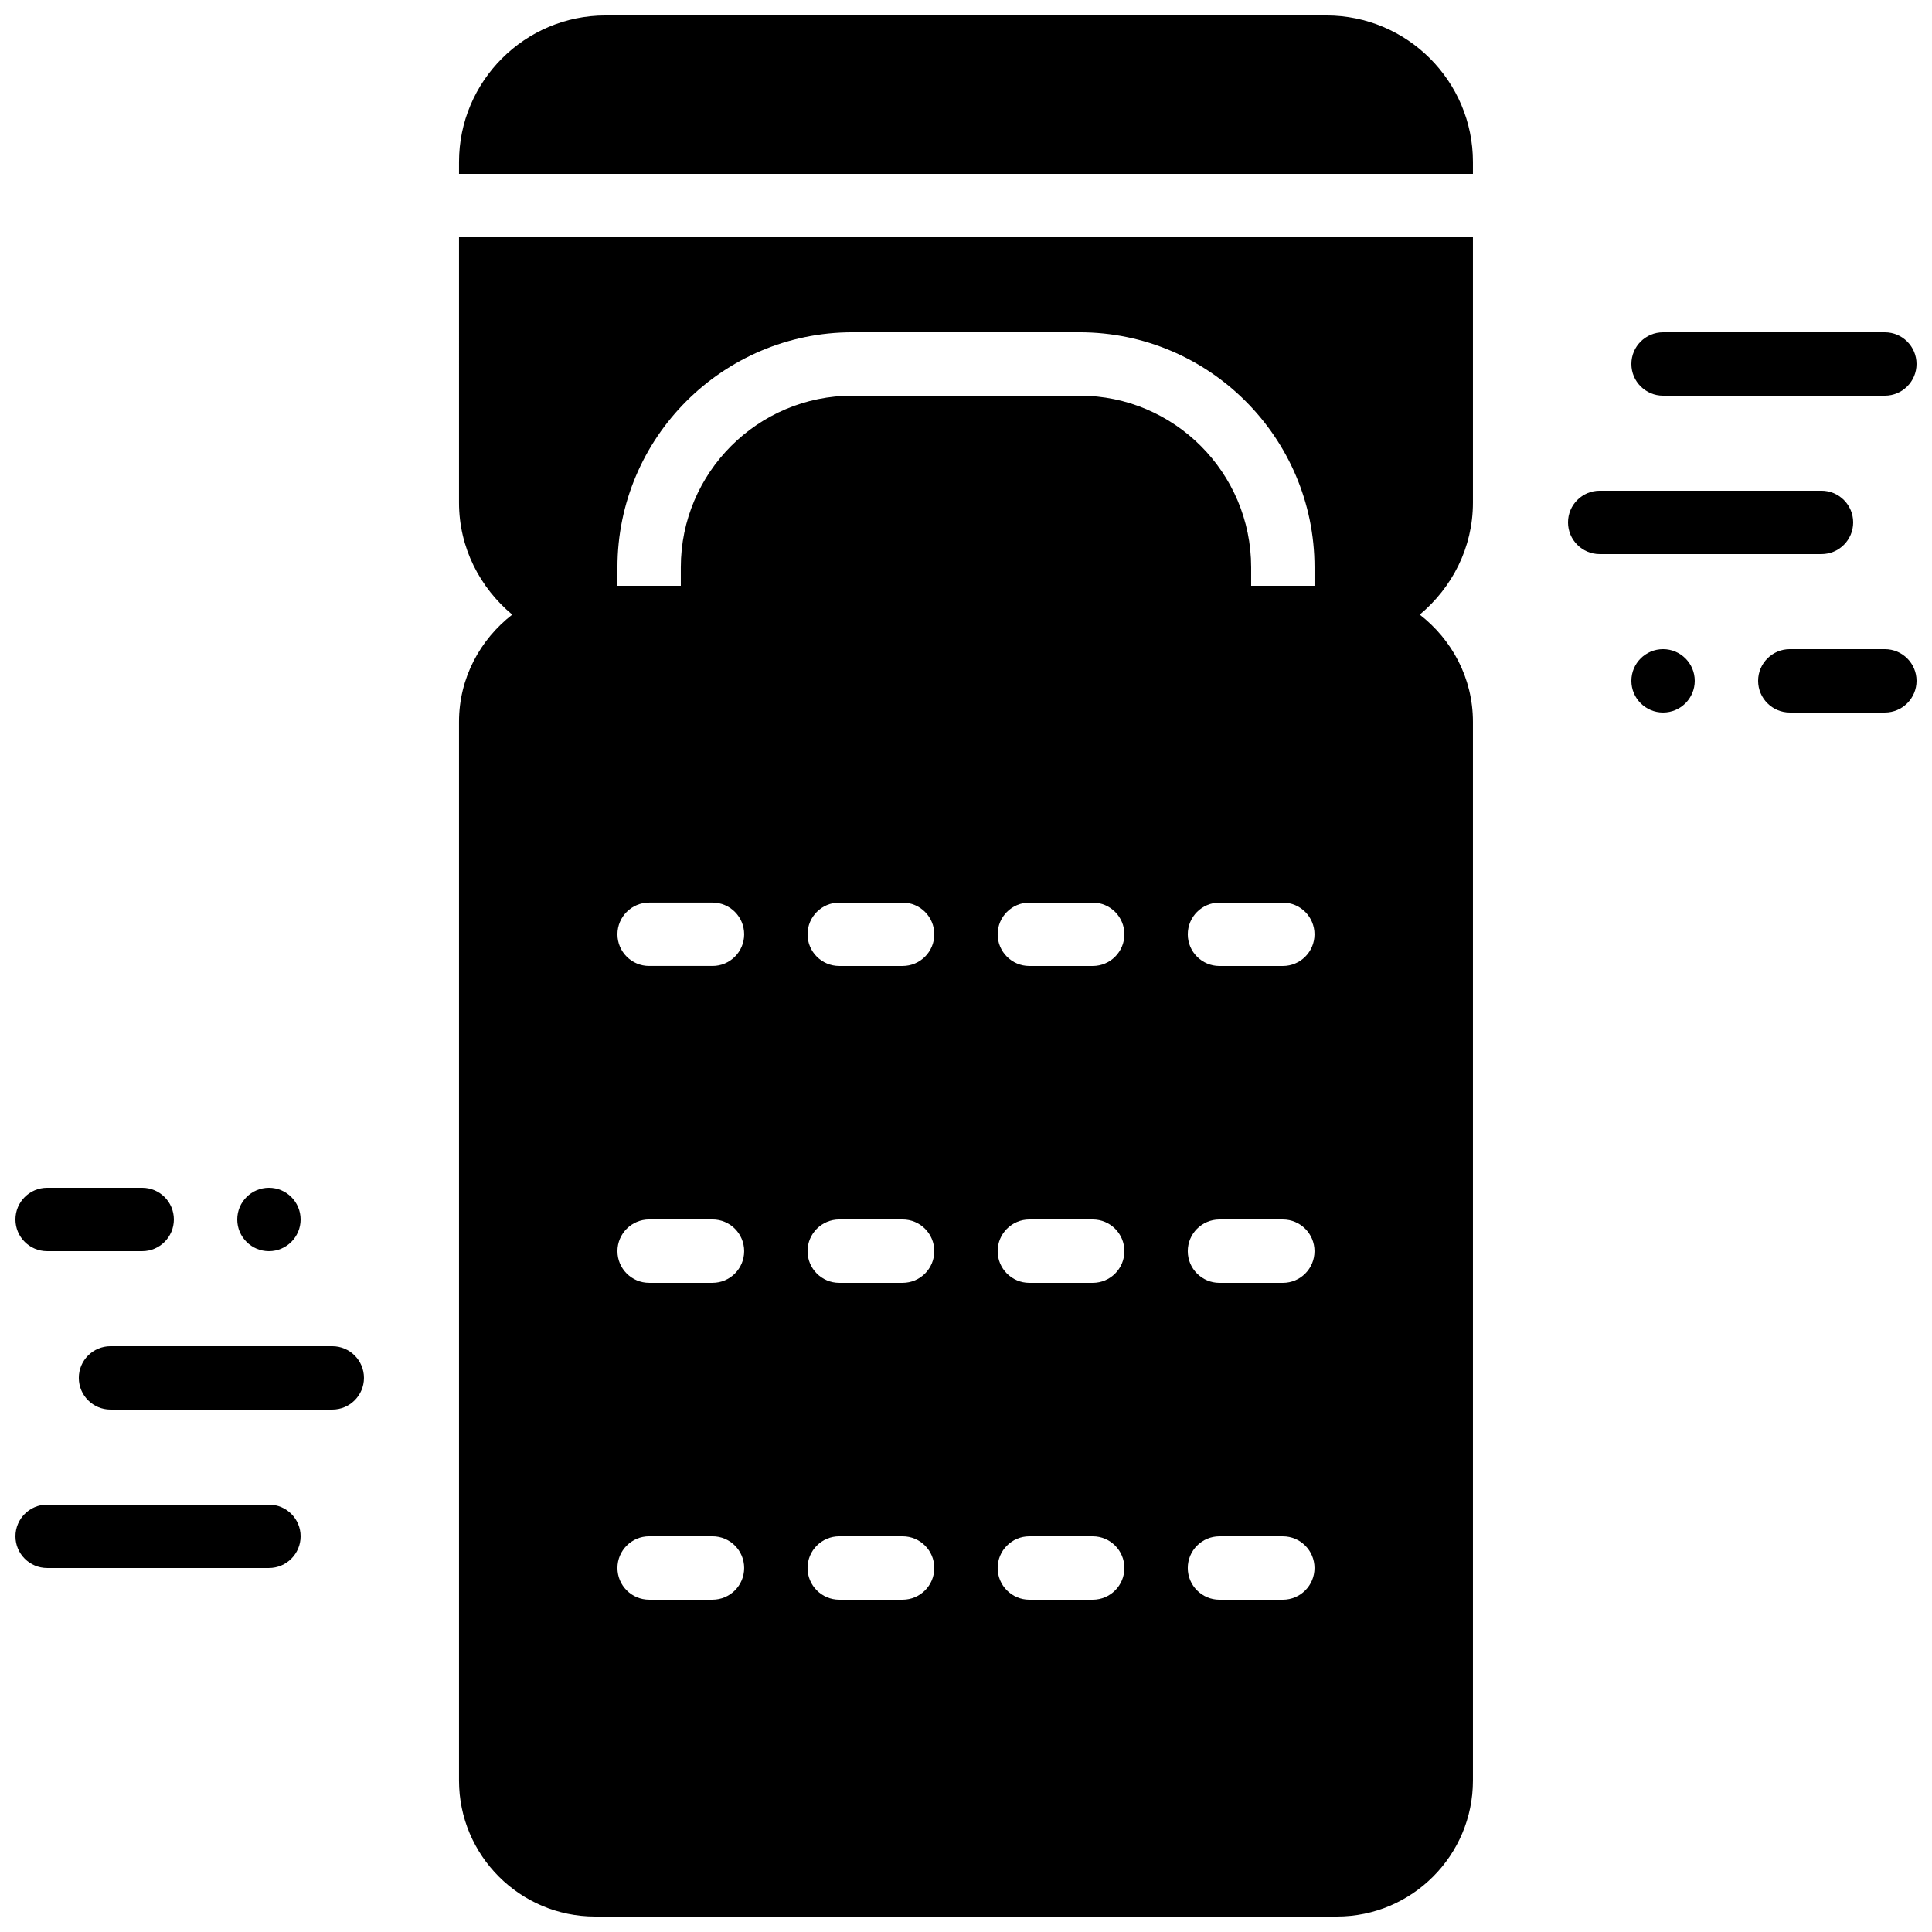
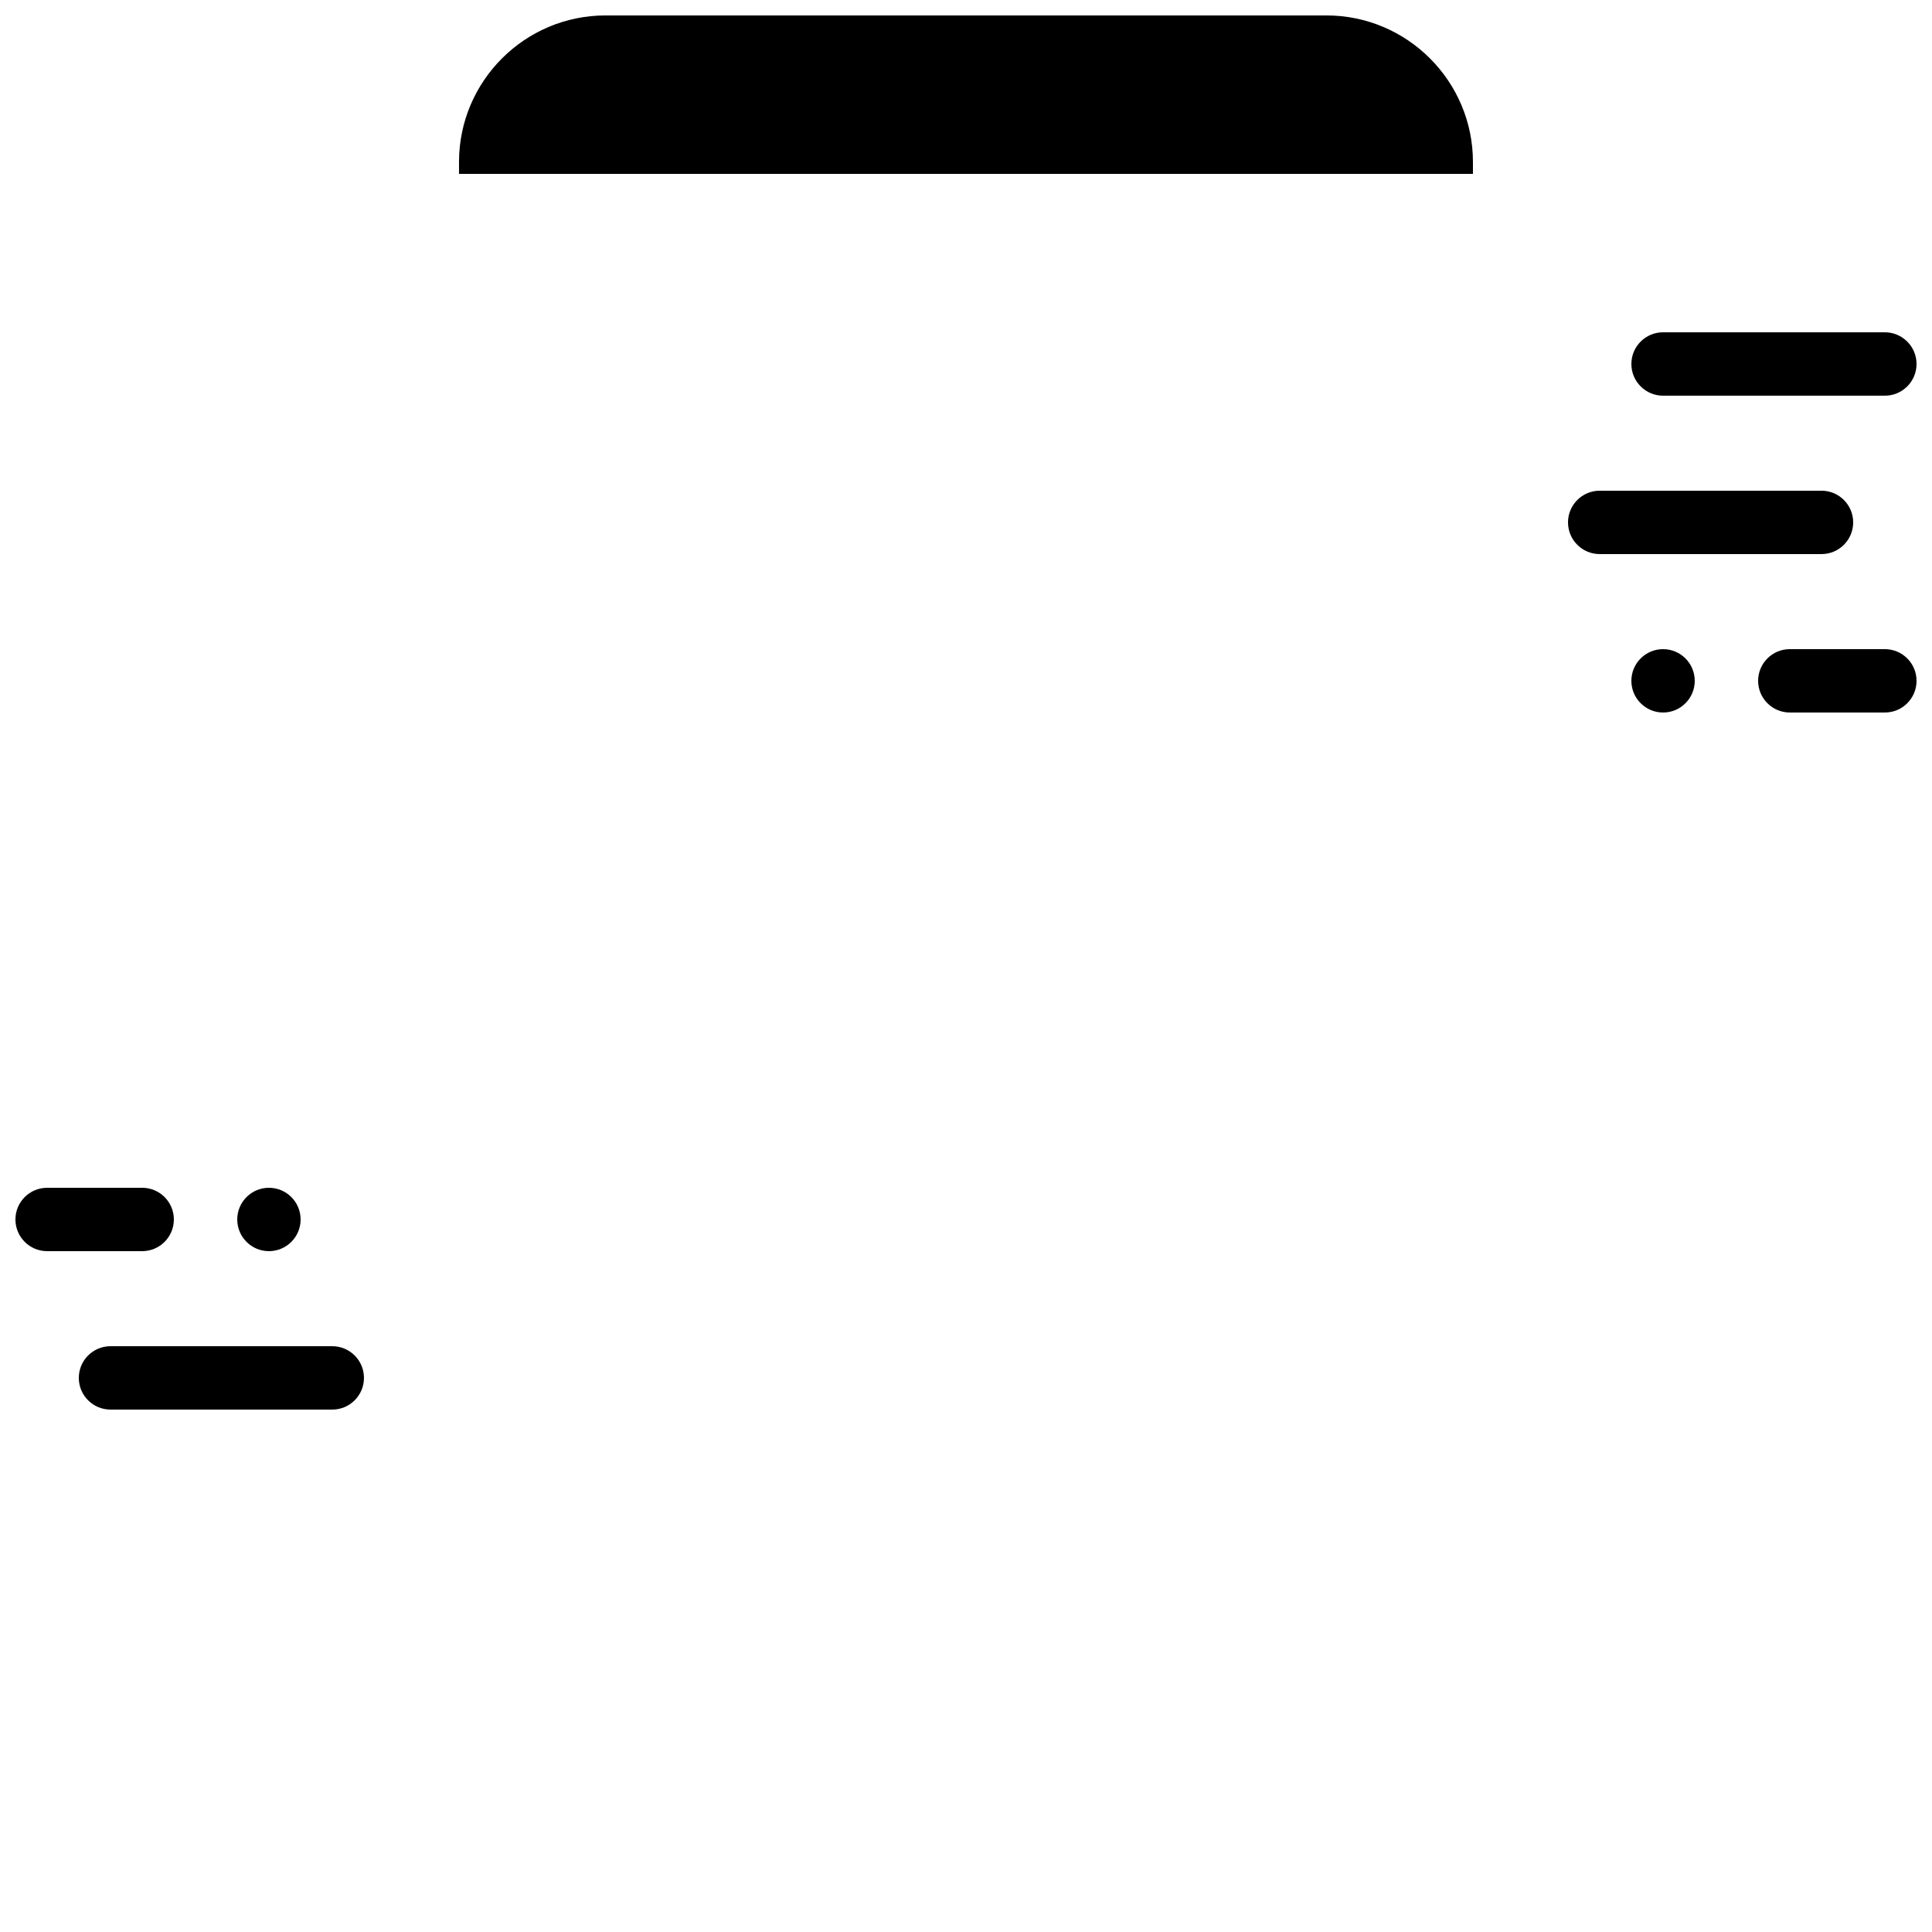
<svg xmlns="http://www.w3.org/2000/svg" width="800px" height="800px" version="1.1" viewBox="144 144 512 512">
  <defs>
    <clipPath id="f">
      <path d="m576 232h75.902v17h-75.902z" />
    </clipPath>
    <clipPath id="e">
      <path d="m609 316h42.902v17h-42.902z" />
    </clipPath>
    <clipPath id="d">
      <path d="m148.09 542h75.906v18h-75.906z" />
    </clipPath>
    <clipPath id="c">
      <path d="m148.09 458h42.906v18h-42.906z" />
    </clipPath>
    <clipPath id="b">
      <path d="m265 206h270v445.9h-270z" />
    </clipPath>
    <clipPath id="a">
      <path d="m265 148.09h270v42.906h-270z" />
    </clipPath>
  </defs>
  <g clip-path="url(#f)">
    <path d="m584.73 248.86h58.777c4.633 0 8.395-3.762 8.395-8.398s-3.762-8.398-8.395-8.398h-58.777c-4.637 0-8.398 3.762-8.398 8.398s3.762 8.398 8.398 8.398" fill-rule="evenodd" />
  </g>
  <g clip-path="url(#e)">
    <path d="m643.51 316.03h-25.191c-4.637 0-8.398 3.762-8.398 8.398 0 4.633 3.762 8.395 8.398 8.395h25.191c4.633 0 8.395-3.762 8.395-8.395 0-4.637-3.762-8.398-8.395-8.398" fill-rule="evenodd" />
  </g>
  <path d="m635.11 282.44c0-4.637-3.762-8.398-8.398-8.398h-58.777c-4.633 0-8.395 3.762-8.395 8.398 0 4.637 3.762 8.398 8.395 8.398h58.777c4.637 0 8.398-3.762 8.398-8.398" fill-rule="evenodd" />
  <path d="m584.73 316.03c-4.637 0-8.398 3.762-8.398 8.398 0 4.633 3.762 8.395 8.398 8.395 4.633 0 8.395-3.762 8.395-8.395 0-4.637-3.762-8.398-8.395-8.398" fill-rule="evenodd" />
  <g clip-path="url(#d)">
-     <path d="m215.27 542.74h-58.777c-4.637 0-8.398 3.762-8.398 8.398 0 4.633 3.762 8.395 8.398 8.395h58.777c4.633 0 8.395-3.762 8.395-8.395 0-4.637-3.762-8.398-8.395-8.398" fill-rule="evenodd" />
-   </g>
+     </g>
  <g clip-path="url(#c)">
    <path d="m156.49 475.57h25.188c4.637 0 8.398-3.762 8.398-8.395 0-4.637-3.762-8.398-8.398-8.398h-25.188c-4.637 0-8.398 3.762-8.398 8.398 0 4.633 3.762 8.395 8.398 8.395" fill-rule="evenodd" />
  </g>
  <path d="m232.06 500.76h-58.777c-4.637 0-8.398 3.762-8.398 8.398 0 4.633 3.762 8.395 8.398 8.395h58.777c4.633 0 8.395-3.762 8.395-8.395 0-4.637-3.762-8.398-8.395-8.398" fill-rule="evenodd" />
  <path d="m215.27 475.57c4.633 0 8.395-3.762 8.395-8.395 0-4.637-3.762-8.398-8.395-8.398-4.637 0-8.398 3.762-8.398 8.398 0 4.633 3.762 8.395 8.398 8.395" fill-rule="evenodd" />
  <g clip-path="url(#b)">
-     <path d="m369.91 232.06h60.18c34.332 0 62.27 27.938 62.27 62.281v4.894h-16.793v-4.894c0-25.082-20.398-45.484-45.477-45.484h-60.18c-25.082 0-45.488 20.402-45.488 45.484v4.894h-16.793v-4.894c0-34.344 27.945-62.281 62.281-62.281zm114.05 167.94h-16.793c-4.633 0-8.395-3.762-8.395-8.395 0-4.637 3.762-8.398 8.395-8.398h16.793c4.644 0 8.398 3.762 8.398 8.398 0 4.633-3.754 8.395-8.398 8.395zm0 83.969h-16.793c-4.633 0-8.395-3.762-8.395-8.398 0-4.633 3.762-8.395 8.395-8.395h16.793c4.644 0 8.398 3.762 8.398 8.395 0 4.637-3.754 8.398-8.398 8.398zm0 83.969h-16.793c-4.633 0-8.395-3.762-8.395-8.398 0-4.633 3.762-8.395 8.395-8.395h16.793c4.644 0 8.398 3.762 8.398 8.395 0 4.637-3.754 8.398-8.398 8.398zm-50.379-167.94h-16.793c-4.637 0-8.398-3.762-8.398-8.395 0-4.637 3.762-8.398 8.398-8.398h16.793c4.644 0 8.395 3.762 8.395 8.398 0 4.633-3.75 8.395-8.395 8.395zm0 83.969h-16.793c-4.637 0-8.398-3.762-8.398-8.398 0-4.633 3.762-8.395 8.398-8.395h16.793c4.644 0 8.395 3.762 8.395 8.395 0 4.637-3.75 8.398-8.395 8.398zm0 83.969h-16.793c-4.637 0-8.398-3.762-8.398-8.398 0-4.633 3.762-8.395 8.398-8.395h16.793c4.644 0 8.395 3.762 8.395 8.395 0 4.637-3.75 8.398-8.395 8.398zm-50.383-167.94h-16.793c-4.633 0-8.395-3.762-8.395-8.395 0-4.637 3.762-8.398 8.395-8.398h16.793c4.644 0 8.398 3.762 8.398 8.398 0 4.633-3.754 8.395-8.398 8.395zm0 83.969h-16.793c-4.633 0-8.395-3.762-8.395-8.398 0-4.633 3.762-8.395 8.395-8.395h16.793c4.644 0 8.398 3.762 8.398 8.395 0 4.637-3.754 8.398-8.398 8.398zm0 83.969h-16.793c-4.633 0-8.395-3.762-8.395-8.398 0-4.633 3.762-8.395 8.395-8.395h16.793c4.644 0 8.398 3.762 8.398 8.395 0 4.637-3.754 8.398-8.398 8.398zm-50.379-167.94h-16.793c-4.637 0-8.398-3.762-8.398-8.395 0-4.637 3.762-8.398 8.398-8.398h16.793c4.644 0 8.395 3.762 8.395 8.398 0 4.633-3.75 8.395-8.395 8.395zm0 83.969h-16.793c-4.637 0-8.398-3.762-8.398-8.398 0-4.633 3.762-8.395 8.398-8.395h16.793c4.644 0 8.395 3.762 8.395 8.395 0 4.637-3.75 8.398-8.395 8.398zm0 83.969h-16.793c-4.637 0-8.398-3.762-8.398-8.398 0-4.633 3.762-8.395 8.398-8.395h16.793c4.644 0 8.395 3.762 8.395 8.395 0 4.637-3.75 8.398-8.395 8.398zm-67.176-290.74c0 11.977 5.566 22.562 14.105 29.691-8.512 6.602-14.105 16.812-14.105 28.391v280.59c0 19.875 16.172 36.039 36.039 36.039h196.63c19.867 0 36.031-16.164 36.031-36.039v-280.59c0-11.578-5.586-21.789-14.098-28.391 8.539-7.129 14.098-17.715 14.098-29.691v-70.32h-268.7z" fill-rule="evenodd" />
-   </g>
+     </g>
  <g clip-path="url(#a)">
    <path d="m495.51 148.09h-191.03c-21.41 0-38.836 17.422-38.836 38.832v3.152h268.7v-3.152c0-21.41-17.422-38.832-38.836-38.832" fill-rule="evenodd" />
  </g>
</svg>